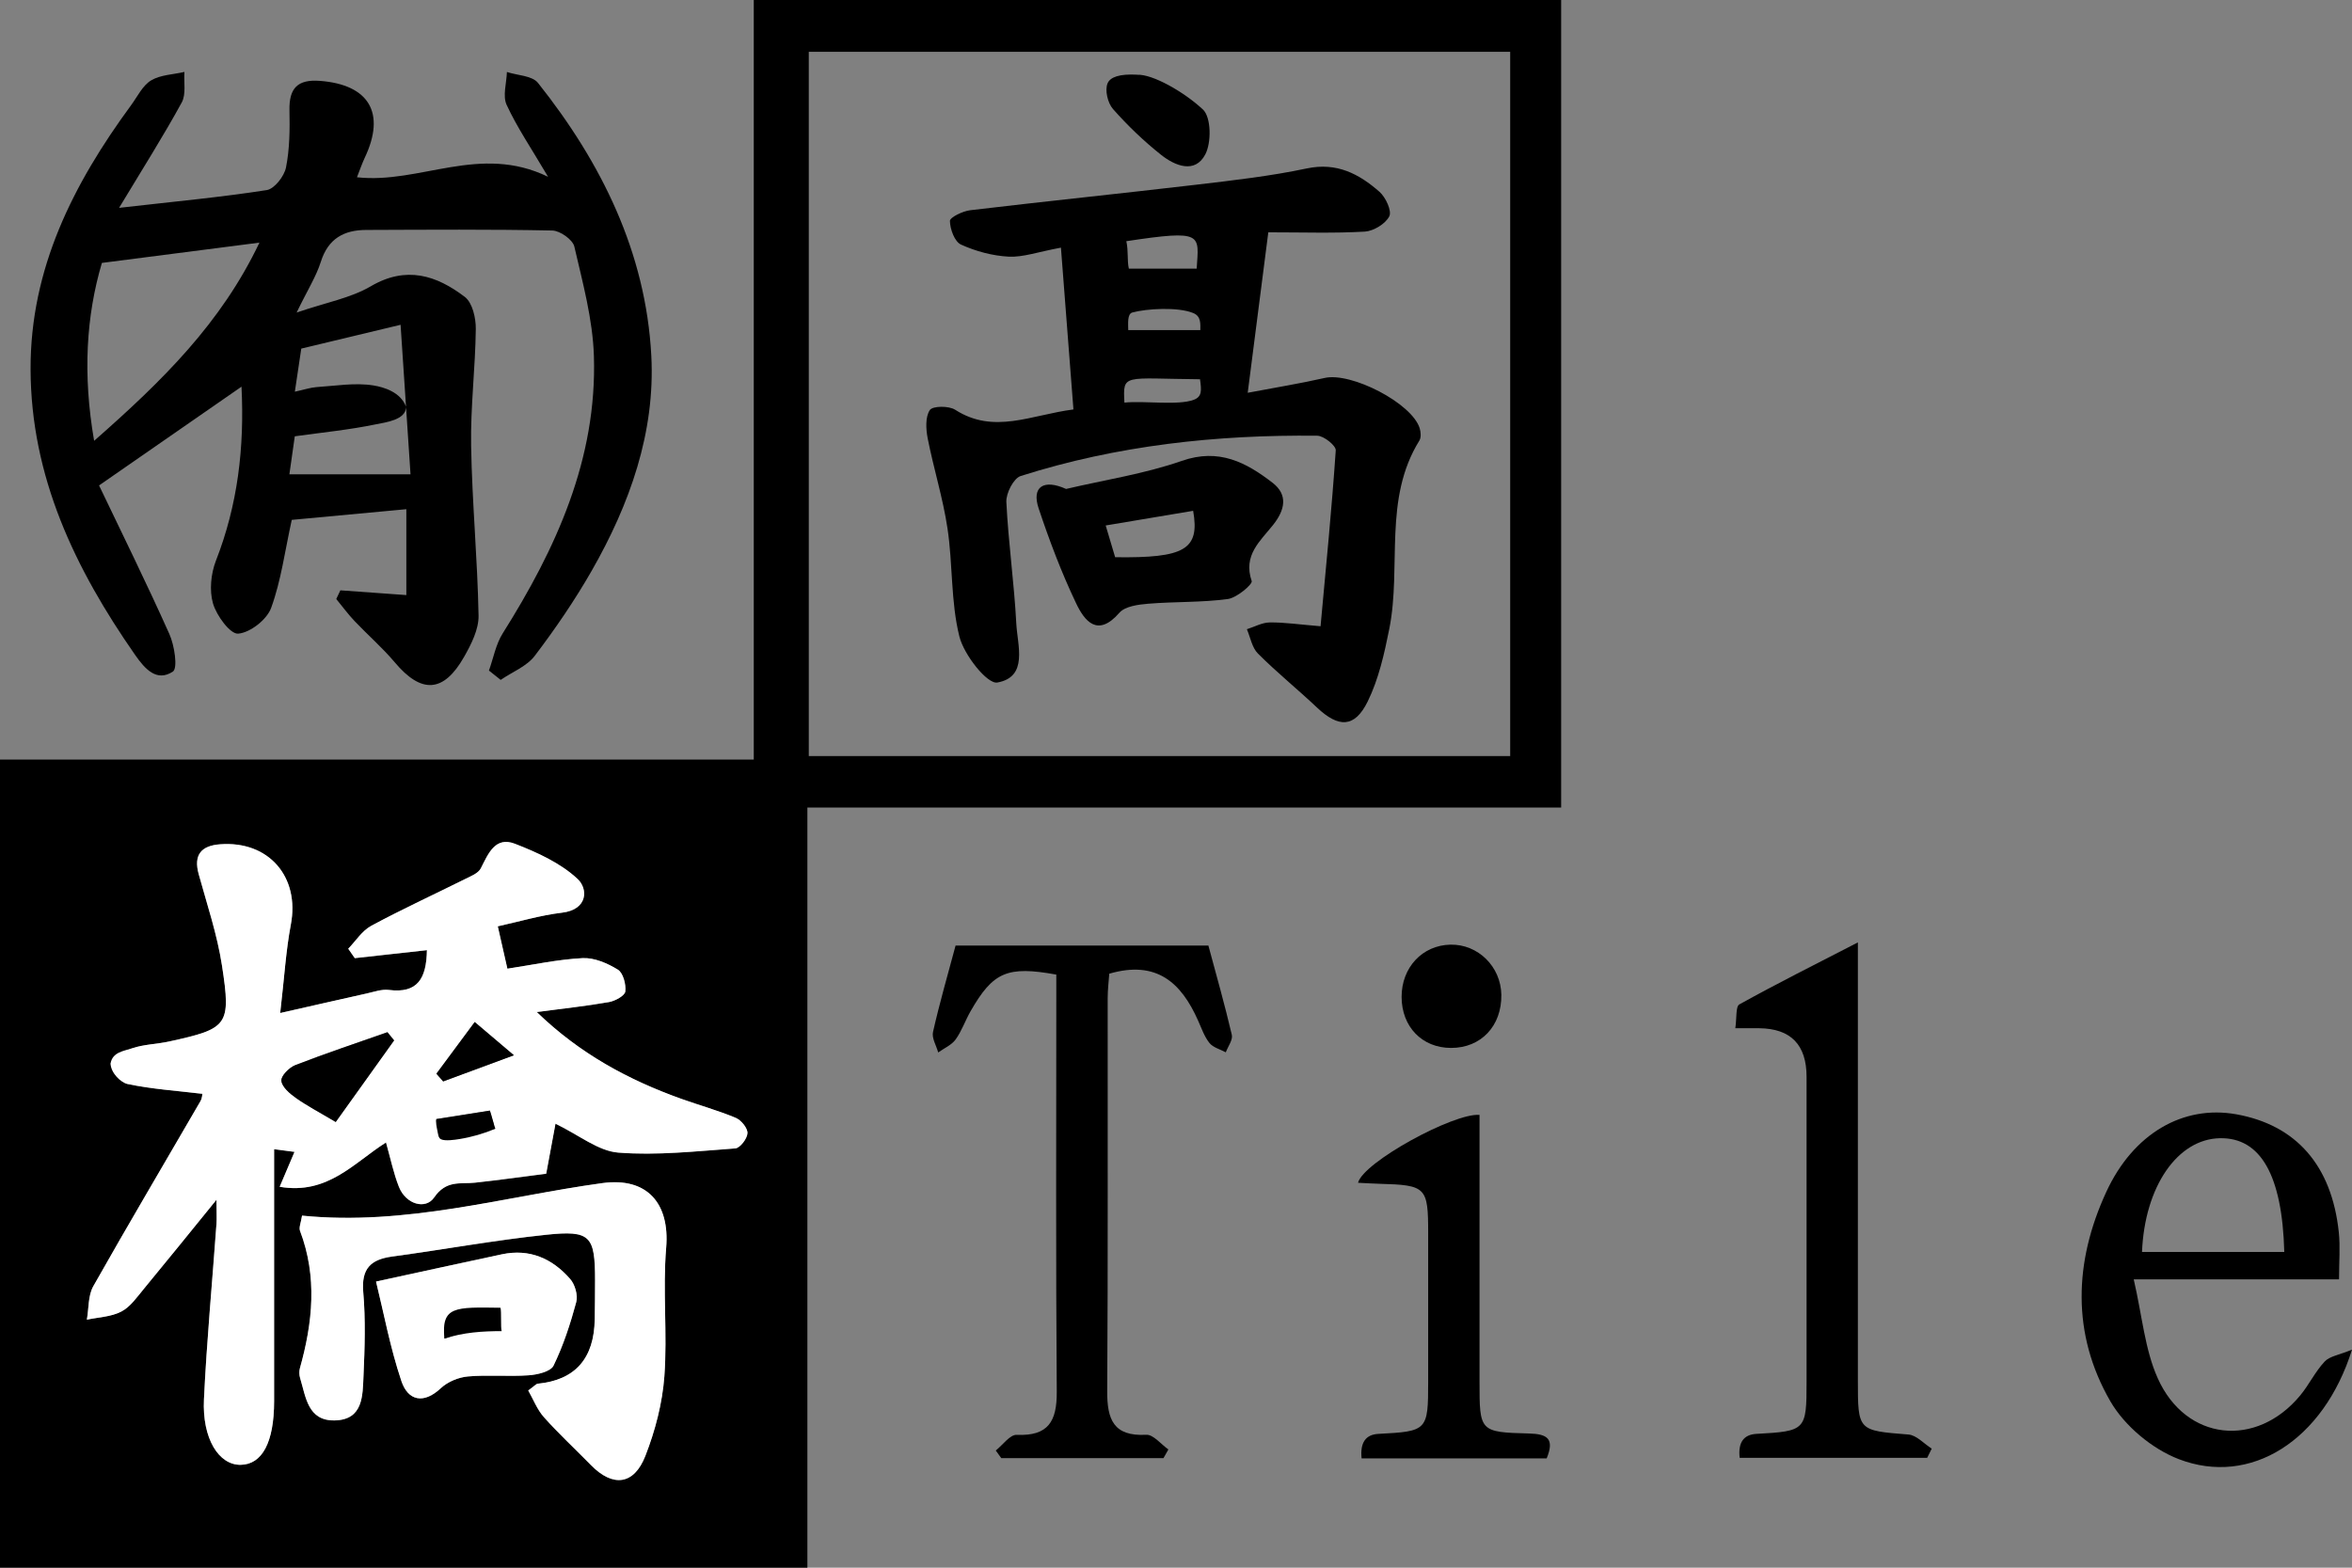
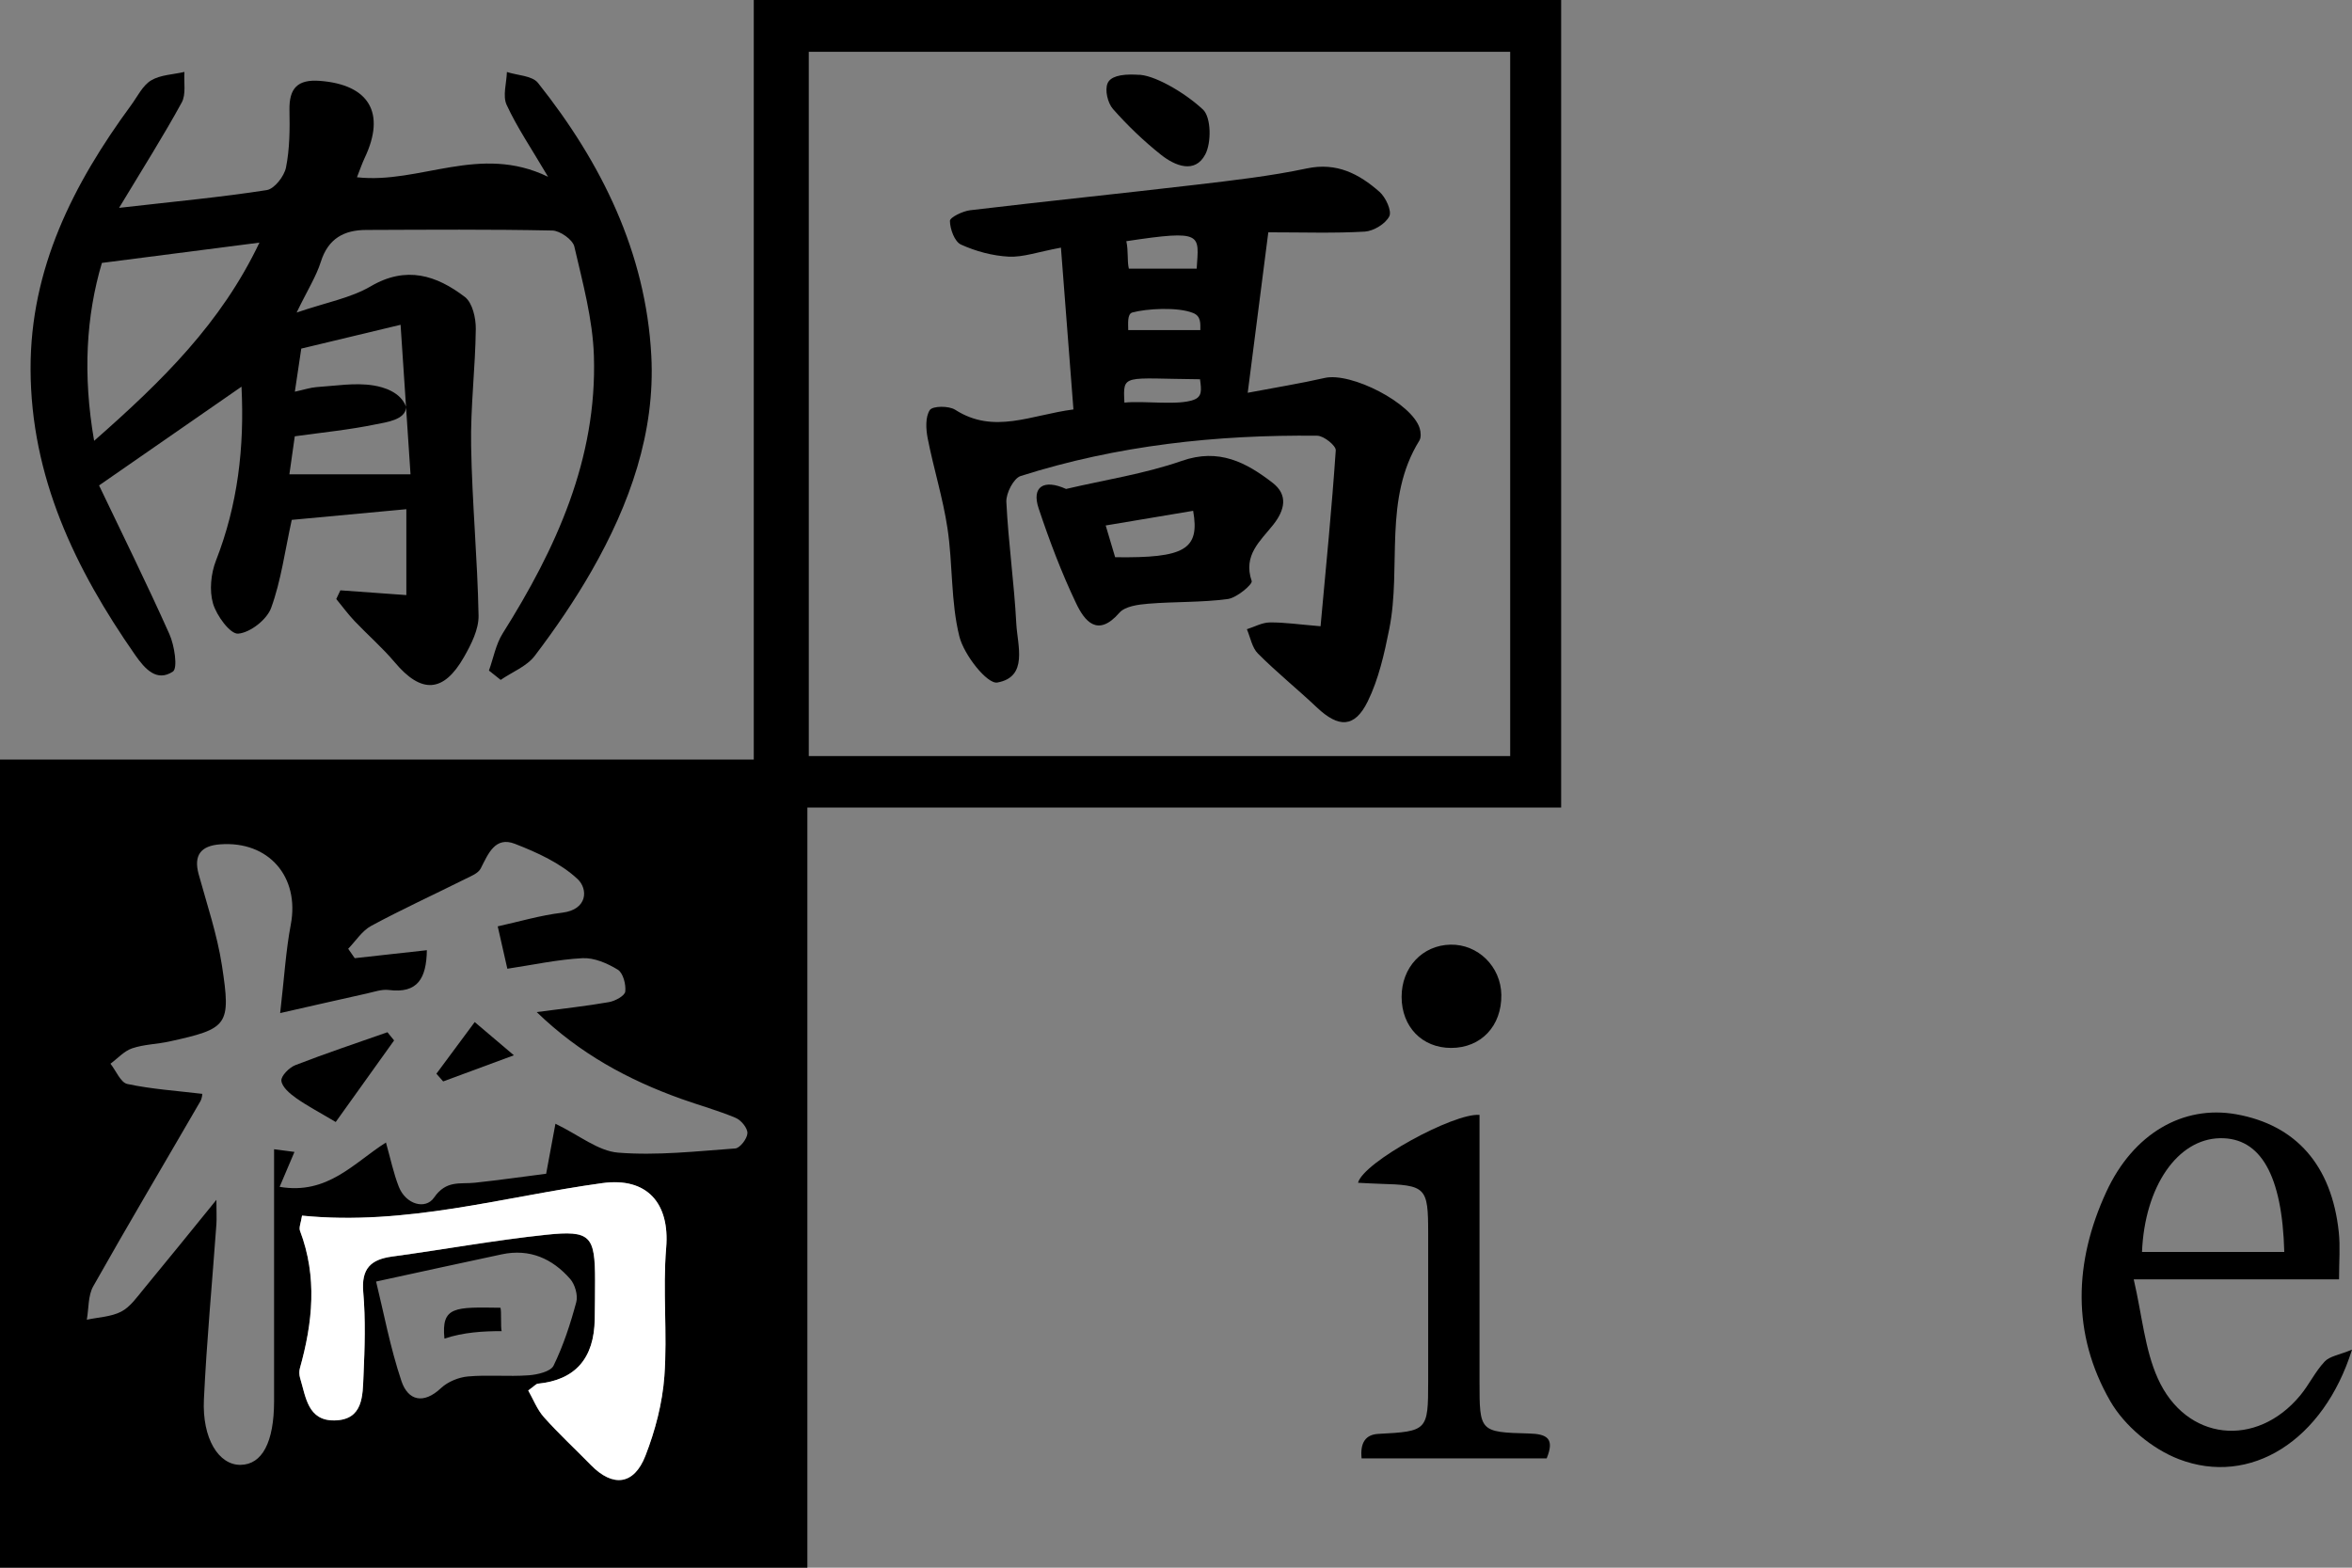
<svg xmlns="http://www.w3.org/2000/svg" width="102" height="68" viewBox="0 0 102 68" fill="none">
  <rect x="0" y="0" width="102" height="68" fill="#808080" stroke="none" />
  <g clip-path="url(#clip0_208_1578)">
    <path d="M35.014 68H0V32.946H32.689V0H67.703V35.029H35.014V68ZM65.493 2.246H35.075V32.795H65.493V2.246ZM12.15 43.941C12.33 42.386 12.397 41.23 12.611 40.104C13.003 38.037 11.655 36.465 9.544 36.624C8.732 36.685 8.384 37.076 8.615 37.92C8.977 39.235 9.419 40.54 9.625 41.88C10.025 44.486 9.886 44.617 7.344 45.176C6.81 45.293 6.243 45.299 5.731 45.472C5.384 45.589 5.103 45.91 4.791 46.14C5.033 46.444 5.231 46.958 5.523 47.019C6.574 47.243 7.656 47.313 8.774 47.447C8.774 47.447 8.768 47.631 8.687 47.773C7.139 50.446 5.562 53.102 4.043 55.795C3.815 56.2 3.852 56.758 3.765 57.244C4.269 57.135 4.819 57.121 5.259 56.892C5.648 56.691 5.937 56.267 6.232 55.912C7.241 54.692 8.234 53.46 9.385 52.044C9.385 52.569 9.402 52.837 9.385 53.102C9.202 55.636 8.963 58.166 8.843 60.702C8.763 62.403 9.486 63.551 10.431 63.54C11.371 63.529 11.883 62.559 11.886 60.783C11.886 57.163 11.886 53.541 11.886 49.849C12.297 49.902 12.603 49.944 12.77 49.966C12.564 50.455 12.369 50.913 12.127 51.48C14.216 51.837 15.351 50.432 16.738 49.558C16.938 50.267 17.066 50.893 17.297 51.48C17.6 52.248 18.457 52.482 18.824 51.946C19.355 51.175 19.958 51.371 20.601 51.301C21.644 51.189 22.681 51.041 23.685 50.913C23.838 50.092 23.98 49.335 24.088 48.743C25.117 49.24 25.937 49.927 26.808 49.997C28.487 50.131 30.195 49.938 31.886 49.815C32.089 49.801 32.406 49.391 32.414 49.153C32.422 48.93 32.139 48.586 31.902 48.488C31.137 48.167 30.334 47.947 29.55 47.667C27.247 46.843 25.139 45.704 23.276 43.9C24.436 43.746 25.428 43.64 26.413 43.467C26.68 43.419 27.097 43.193 27.116 43.009C27.152 42.699 27.022 42.204 26.794 42.062C26.343 41.785 25.77 41.537 25.264 41.562C24.18 41.618 23.106 41.855 22.002 42.02C21.874 41.456 21.747 40.889 21.585 40.182C22.514 39.978 23.434 39.702 24.374 39.59C25.498 39.456 25.501 38.557 25.053 38.135C24.313 37.44 23.301 36.979 22.331 36.602C21.474 36.267 21.174 37.029 20.848 37.669C20.74 37.884 20.42 38.007 20.172 38.129C18.816 38.808 17.433 39.439 16.099 40.16C15.704 40.372 15.428 40.816 15.1 41.154C15.195 41.291 15.289 41.425 15.384 41.562C16.407 41.45 17.428 41.336 18.512 41.216C18.493 42.447 18.106 43.101 16.863 42.942C16.557 42.903 16.227 43.023 15.912 43.093C14.714 43.358 13.515 43.634 12.147 43.944L12.15 43.941ZM13.098 52.728C13.051 53.041 12.953 53.245 13.009 53.393C13.763 55.384 13.562 57.367 13.003 59.356C12.967 59.484 12.973 59.644 13.012 59.772C13.262 60.593 13.343 61.64 14.513 61.615C15.757 61.587 15.723 60.532 15.762 59.674C15.818 58.468 15.857 57.25 15.751 56.052C15.662 55.029 16.079 54.633 17.008 54.507C19.235 54.203 21.449 53.798 23.682 53.563C25.615 53.359 25.804 53.608 25.804 55.549C25.804 56.108 25.798 56.663 25.79 57.222C25.766 58.931 24.944 59.865 23.323 60.023C23.245 60.032 23.176 60.121 22.906 60.317C23.12 60.694 23.29 61.143 23.587 61.476C24.233 62.199 24.947 62.861 25.629 63.556C26.571 64.52 27.489 64.428 27.987 63.151C28.412 62.057 28.724 60.867 28.81 59.699C28.946 57.85 28.735 55.974 28.888 54.127C29.049 52.203 28.07 51.052 26.115 51.323C21.83 51.913 17.622 53.186 13.095 52.734L13.098 52.728ZM16.31 55.588C16.638 56.918 16.919 58.448 17.411 59.909C17.695 60.752 18.365 60.925 19.124 60.211C19.419 59.934 19.889 59.741 20.295 59.705C21.165 59.627 22.052 59.719 22.926 59.655C23.307 59.627 23.879 59.495 24.007 59.236C24.433 58.361 24.739 57.42 24.992 56.479C25.07 56.183 24.936 55.717 24.73 55.479C23.954 54.591 22.97 54.153 21.766 54.407C20.039 54.775 18.312 55.152 16.313 55.588H16.31Z" fill="black" />
    <path d="M10.467 16.777C8.429 18.191 6.513 19.52 4.296 21.056C5.25 23.053 6.34 25.257 7.344 27.499C7.567 27.994 7.717 28.985 7.497 29.131C6.799 29.589 6.293 29.03 5.859 28.407C3.256 24.673 1.338 20.685 1.326 16.009C1.315 11.644 3.181 7.974 5.687 4.561C5.962 4.187 6.182 3.712 6.552 3.488C6.961 3.243 7.508 3.234 7.998 3.12C7.967 3.567 8.076 4.092 7.881 4.446C7.094 5.888 6.212 7.276 5.164 9.016C7.581 8.739 9.586 8.555 11.569 8.245C11.902 8.192 12.328 7.644 12.403 7.264C12.564 6.457 12.57 5.608 12.553 4.776C12.536 3.824 12.906 3.433 13.877 3.508C16.009 3.673 16.738 4.902 15.818 6.843C15.704 7.086 15.617 7.34 15.481 7.689C18.212 7.993 20.804 6.226 23.768 7.669C23.04 6.432 22.425 5.53 21.972 4.55C21.791 4.162 21.969 3.603 21.983 3.123C22.442 3.273 23.078 3.279 23.332 3.597C26.087 7.061 28.006 10.954 28.245 15.42C28.423 18.752 27.308 21.877 25.659 24.759C24.925 26.041 24.085 27.27 23.192 28.446C22.845 28.904 22.214 29.147 21.713 29.491C21.544 29.357 21.374 29.22 21.204 29.086C21.399 28.547 21.502 27.949 21.799 27.477C24.119 23.79 25.896 19.908 25.756 15.442C25.706 13.85 25.27 12.261 24.908 10.697C24.839 10.395 24.288 10.007 23.954 9.999C21.268 9.943 18.579 9.965 15.89 9.974C14.925 9.974 14.235 10.342 13.915 11.351C13.713 11.993 13.337 12.579 12.864 13.557C14.149 13.116 15.209 12.929 16.079 12.418C17.62 11.515 18.932 11.943 20.161 12.881C20.489 13.133 20.64 13.797 20.634 14.269C20.615 15.959 20.401 17.651 20.431 19.341C20.473 21.796 20.709 24.248 20.754 26.703C20.765 27.298 20.437 27.946 20.125 28.494C19.235 30.061 18.268 30.097 17.119 28.728C16.585 28.094 15.951 27.544 15.378 26.941C15.092 26.639 14.847 26.304 14.583 25.983L14.761 25.606C15.679 25.673 16.599 25.74 17.622 25.812V22.087C15.932 22.243 14.255 22.399 12.653 22.55C12.355 23.899 12.191 25.184 11.758 26.371C11.571 26.879 10.848 27.444 10.328 27.485C9.986 27.513 9.394 26.709 9.238 26.178C9.074 25.614 9.146 24.88 9.366 24.316C10.309 21.902 10.606 19.419 10.473 16.772L10.467 16.777ZM4.419 11.404C3.74 13.694 3.582 16.235 4.082 19.121C7.047 16.515 9.588 14.018 11.251 10.524C8.946 10.82 6.821 11.094 4.419 11.404ZM13.065 15.124C12.97 15.758 12.887 16.322 12.787 16.99C13.201 16.9 13.46 16.811 13.724 16.791C14.55 16.738 15.395 16.59 16.196 16.719C16.646 16.791 17.378 17.009 17.611 17.646C17.606 18.218 16.719 18.319 16.313 18.403C15.161 18.643 13.982 18.758 12.784 18.925C12.703 19.489 12.636 19.967 12.55 20.573H17.803C17.67 18.576 17.525 16.392 17.372 14.088C15.823 14.459 14.497 14.777 13.065 15.121V15.124Z" fill="black" />
-     <path d="M52.403 41.009C52.753 42.31 53.118 43.592 53.421 44.888C53.471 45.109 53.254 45.391 53.159 45.645C52.917 45.514 52.609 45.438 52.45 45.24C52.225 44.958 52.103 44.59 51.95 44.252C51.23 42.64 50.17 41.635 48.106 42.235C48.087 42.52 48.037 42.914 48.037 43.31C48.031 48.986 48.054 54.658 48.017 60.333C48.009 61.568 48.287 62.313 49.711 62.235C50.017 62.219 50.351 62.649 50.67 62.872C50.598 62.998 50.529 63.123 50.456 63.249H43.423C43.343 63.138 43.262 63.029 43.184 62.917C43.487 62.679 43.799 62.224 44.091 62.238C45.462 62.297 45.837 61.654 45.829 60.37C45.785 54.65 45.809 48.93 45.809 43.207V42.274C43.685 41.889 43.068 42.157 42.092 43.861C41.861 44.263 41.711 44.715 41.444 45.087C41.268 45.33 40.946 45.467 40.687 45.651C40.606 45.352 40.401 45.028 40.462 44.763C40.745 43.511 41.104 42.274 41.441 41.014H52.4L52.403 41.009Z" fill="black" />
    <path d="M101.436 55.493H92.534C92.901 57.071 93.012 58.526 93.574 59.78C94.795 62.515 97.856 62.825 99.756 60.526C100.14 60.062 100.404 59.495 100.813 59.06C101.032 58.825 101.444 58.772 102 58.543C100.763 62.492 97.592 64.487 94.486 63.291C93.332 62.847 92.136 61.85 91.519 60.78C89.837 57.864 89.942 54.736 91.344 51.7C92.514 49.164 94.675 47.924 96.975 48.332C99.575 48.796 101.119 50.547 101.427 53.443C101.494 54.074 101.438 54.717 101.438 55.493H101.436ZM99.063 54.306C98.975 50.971 98.034 49.34 96.277 49.371C94.439 49.402 93.01 51.457 92.893 54.306H99.063Z" fill="black" />
-     <path d="M75.256 44.601C75.323 44.154 75.267 43.659 75.431 43.567C77.036 42.676 78.677 41.855 80.571 40.878V42.729C80.571 48.444 80.571 54.155 80.571 59.87C80.571 62.073 80.573 62.048 82.765 62.224C83.115 62.252 83.438 62.623 83.774 62.836C83.707 62.97 83.641 63.101 83.577 63.235H75.445C75.371 62.574 75.612 62.228 76.168 62.196C78.31 62.079 78.346 62.043 78.346 59.948C78.346 55.535 78.346 51.122 78.346 46.709C78.346 45.32 77.664 44.617 76.299 44.601C76.024 44.598 75.749 44.601 75.256 44.601Z" fill="black" />
    <path d="M58.894 51.307C59.113 50.41 63.057 48.265 64.163 48.36C64.163 52.209 64.163 56.069 64.163 59.926C64.163 62.093 64.163 62.124 66.305 62.179C67.108 62.199 67.425 62.406 67.075 63.26H59.049C58.979 62.579 59.222 62.224 59.778 62.196C61.905 62.085 61.936 62.057 61.936 59.923C61.936 57.781 61.936 55.641 61.936 53.499C61.936 51.488 61.85 51.404 59.828 51.348C59.556 51.34 59.286 51.323 58.891 51.304L58.894 51.307Z" fill="black" />
    <path d="M65.109 43.145C65.131 44.503 64.227 45.458 62.926 45.455C61.672 45.453 60.787 44.539 60.784 43.243C60.782 41.964 61.685 40.998 62.906 40.975C64.099 40.953 65.089 41.928 65.109 43.148V43.145Z" fill="black" />
-     <path d="M12.15 43.941C13.521 43.632 14.716 43.355 15.915 43.09C16.229 43.02 16.56 42.9 16.866 42.939C18.109 43.098 18.496 42.447 18.515 41.213C17.43 41.333 16.41 41.445 15.387 41.559C15.292 41.422 15.197 41.288 15.103 41.151C15.431 40.813 15.706 40.369 16.101 40.157C17.436 39.437 18.815 38.805 20.175 38.127C20.42 38.004 20.74 37.881 20.851 37.666C21.176 37.029 21.474 36.267 22.333 36.599C23.301 36.976 24.316 37.434 25.056 38.132C25.503 38.554 25.501 39.453 24.377 39.587C23.437 39.699 22.517 39.975 21.588 40.179C21.749 40.886 21.877 41.453 22.005 42.017C23.109 41.85 24.183 41.615 25.267 41.559C25.776 41.534 26.349 41.783 26.797 42.059C27.025 42.202 27.155 42.696 27.119 43.006C27.097 43.187 26.68 43.416 26.416 43.464C25.434 43.637 24.438 43.743 23.279 43.897C25.139 45.701 27.25 46.841 29.552 47.664C30.334 47.944 31.14 48.167 31.905 48.486C32.141 48.583 32.425 48.93 32.417 49.15C32.408 49.388 32.094 49.798 31.888 49.812C30.198 49.935 28.49 50.125 26.811 49.994C25.943 49.924 25.122 49.24 24.091 48.74C23.98 49.332 23.84 50.089 23.688 50.91C22.686 51.038 21.646 51.184 20.604 51.298C19.961 51.368 19.358 51.17 18.826 51.943C18.459 52.477 17.603 52.245 17.3 51.477C17.069 50.89 16.941 50.265 16.741 49.555C15.353 50.429 14.219 51.834 12.13 51.477C12.369 50.91 12.564 50.452 12.773 49.963C12.606 49.941 12.3 49.902 11.888 49.846C11.888 53.538 11.888 57.161 11.888 60.78C11.888 62.556 11.374 63.526 10.434 63.537C9.488 63.548 8.765 62.4 8.846 60.699C8.966 58.163 9.205 55.633 9.388 53.1C9.408 52.834 9.388 52.566 9.388 52.041C8.237 53.457 7.244 54.689 6.235 55.909C5.94 56.267 5.651 56.689 5.261 56.89C4.822 57.119 4.271 57.135 3.768 57.242C3.854 56.756 3.818 56.197 4.046 55.792C5.565 53.102 7.141 50.444 8.69 47.771C8.774 47.628 8.776 47.441 8.776 47.444C7.659 47.31 6.577 47.24 5.526 47.017C5.234 46.955 4.811 46.545 4.794 46.137C4.872 45.629 5.384 45.587 5.734 45.469C6.246 45.296 6.813 45.291 7.347 45.173C9.889 44.615 10.028 44.483 9.627 41.877C9.422 40.537 8.979 39.23 8.618 37.917C8.384 37.071 8.735 36.68 9.547 36.621C11.657 36.462 13.006 38.034 12.614 40.101C12.4 41.227 12.333 42.383 12.152 43.939L12.15 43.941ZM14.558 48.667C15.325 47.595 16.21 46.36 17.091 45.126C16.994 45.008 16.899 44.888 16.802 44.771C15.47 45.24 14.127 45.687 12.809 46.198C12.542 46.302 12.18 46.667 12.203 46.877C12.23 47.148 12.564 47.433 12.831 47.62C13.315 47.963 13.846 48.24 14.558 48.664V48.667ZM18.927 46.572C19.024 46.684 19.121 46.793 19.219 46.905C20.164 46.556 21.112 46.207 22.286 45.771C21.649 45.232 21.118 44.779 20.587 44.33C20.033 45.075 19.48 45.824 18.927 46.57V46.572ZM18.921 48.541C18.888 48.687 19.024 48.824 18.991 48.969C19.352 49.094 19.564 49.377 19.894 49.321C20.428 49.234 20.907 48.977 21.418 48.765C21.354 48.583 21.307 48.354 21.243 48.173L18.918 48.541H18.921Z" fill="white" />
    <path d="M13.098 52.728C17.625 53.178 21.833 51.907 26.118 51.318C28.073 51.05 29.052 52.2 28.891 54.122C28.735 55.968 28.949 57.845 28.813 59.694C28.727 60.861 28.418 62.051 27.99 63.146C27.492 64.422 26.574 64.512 25.631 63.551C24.953 62.855 24.235 62.196 23.59 61.47C23.293 61.138 23.126 60.688 22.909 60.311C23.179 60.118 23.248 60.026 23.326 60.018C24.946 59.858 25.769 58.924 25.793 57.216C25.801 56.658 25.807 56.102 25.807 55.543C25.807 53.602 25.617 53.354 23.685 53.558C21.452 53.792 19.238 54.2 17.011 54.502C16.079 54.627 15.665 55.024 15.754 56.046C15.857 57.244 15.818 58.462 15.765 59.669C15.726 60.529 15.759 61.585 14.516 61.61C13.345 61.635 13.265 60.59 13.014 59.766C12.976 59.638 12.97 59.479 13.006 59.35C13.565 57.362 13.768 55.379 13.012 53.387C12.956 53.242 13.053 53.035 13.101 52.722L13.098 52.728Z" fill="white" />
-     <path d="M16.31 55.588C18.312 55.155 20.036 54.775 21.763 54.407C22.967 54.15 23.952 54.588 24.728 55.479C24.936 55.717 25.07 56.183 24.989 56.479C24.736 57.42 24.43 58.361 24.005 59.236C23.877 59.495 23.304 59.63 22.923 59.655C22.05 59.716 21.163 59.627 20.292 59.705C19.886 59.741 19.416 59.934 19.121 60.21C18.362 60.925 17.692 60.749 17.408 59.909C16.916 58.448 16.635 56.917 16.307 55.588H16.31ZM21.708 57.261C21.66 57.093 21.613 56.926 21.566 56.758C20.567 56.781 20.006 56.719 19.666 56.934C19.349 57.135 19.208 57.384 19.274 58.063C20.103 57.789 20.904 57.524 21.705 57.261H21.708Z" fill="white" />
    <path d="M55.003 10.077C54.714 12.336 54.43 14.543 54.11 17.037C55.328 16.805 56.393 16.635 57.442 16.395C58.593 16.129 61.235 17.487 61.569 18.579C61.619 18.744 61.635 18.978 61.555 19.109C59.978 21.651 60.787 24.572 60.251 27.273C60.036 28.351 59.789 29.46 59.311 30.432C58.746 31.58 58.048 31.572 57.116 30.692C56.274 29.896 55.37 29.167 54.553 28.348C54.297 28.094 54.227 27.65 54.074 27.293C54.405 27.189 54.736 27.002 55.067 26.999C55.704 26.991 56.343 27.089 57.269 27.164C57.506 24.586 57.756 22.061 57.928 19.534C57.942 19.333 57.411 18.903 57.128 18.9C52.756 18.852 48.443 19.319 44.263 20.648C43.957 20.746 43.624 21.397 43.643 21.774C43.729 23.533 43.982 25.287 44.074 27.047C44.124 27.999 44.602 29.36 43.254 29.605C42.814 29.686 41.802 28.404 41.605 27.605C41.229 26.095 41.324 24.475 41.09 22.919C40.893 21.604 40.487 20.319 40.231 19.012C40.153 18.609 40.125 18.082 40.325 17.785C40.451 17.604 41.149 17.598 41.424 17.774C43.104 18.852 44.705 17.998 46.552 17.76C46.368 15.384 46.193 13.113 46.01 10.742C45.003 10.929 44.369 11.163 43.749 11.133C43.045 11.096 42.317 10.901 41.674 10.608C41.399 10.482 41.201 9.94 41.196 9.583C41.193 9.429 41.749 9.158 42.075 9.119C45.337 8.731 48.604 8.396 51.869 8.013C53.476 7.823 55.092 7.641 56.672 7.306C57.973 7.03 58.941 7.544 59.828 8.323C60.095 8.56 60.367 9.15 60.251 9.382C60.086 9.708 59.572 10.021 59.191 10.046C57.862 10.124 56.524 10.077 55.011 10.077H55.003ZM51.897 11.652C51.989 10.161 52.214 9.954 48.846 10.462C48.941 10.89 48.874 11.292 48.955 11.652H51.897ZM52.044 16.451C48.704 16.422 48.696 16.188 48.763 17.464C49.619 17.372 51.09 17.601 51.777 17.339C52.127 17.205 52.111 16.939 52.041 16.453L52.044 16.451ZM48.929 14.319H52.055C52.055 14.04 52.094 13.716 51.741 13.576C51.074 13.306 49.722 13.387 49.108 13.554C48.877 13.616 48.929 14.054 48.929 14.319Z" fill="black" />
    <path d="M46.227 21.21C47.904 20.816 49.63 20.556 51.249 19.992C52.859 19.428 54.044 20.056 55.192 20.944C55.868 21.467 55.723 22.123 55.214 22.765C54.661 23.464 53.896 24.081 54.283 25.204C54.33 25.34 53.641 25.93 53.248 25.983C52.111 26.137 50.946 26.092 49.797 26.187C49.364 26.223 48.791 26.296 48.543 26.581C47.595 27.67 47.03 26.93 46.666 26.164C46.032 24.835 45.509 23.447 45.042 22.048C44.73 21.112 45.264 20.771 46.229 21.207L46.227 21.21ZM48.36 24.17C51.377 24.212 52.041 23.838 51.744 22.157C50.509 22.363 49.272 22.573 47.951 22.793C48.134 23.411 48.251 23.799 48.36 24.167V24.17Z" fill="black" />
    <path d="M49.316 3.243C49.981 3.209 51.346 3.983 52.169 4.751C52.525 5.083 52.542 6.186 52.269 6.7C51.822 7.547 50.96 7.195 50.362 6.723C49.608 6.125 48.902 5.449 48.265 4.726C48.037 4.466 47.906 3.905 48.034 3.611C48.148 3.346 48.543 3.198 49.316 3.24V3.243Z" fill="black" />
    <path d="M14.558 48.667C13.846 48.243 13.315 47.966 12.831 47.623C12.564 47.433 12.23 47.148 12.203 46.88C12.18 46.67 12.545 46.304 12.809 46.201C14.127 45.69 15.467 45.243 16.802 44.774C16.899 44.891 16.994 45.011 17.091 45.129C16.207 46.363 15.326 47.595 14.558 48.67V48.667Z" fill="black" />
    <path d="M18.927 46.572C19.48 45.827 20.034 45.078 20.587 44.333C21.118 44.782 21.649 45.235 22.286 45.774C21.113 46.207 20.164 46.556 19.219 46.908C19.121 46.796 19.024 46.687 18.927 46.575V46.572Z" fill="black" />
-     <path d="M18.921 48.541L21.246 48.173C21.31 48.354 21.418 48.779 21.482 48.961C20.971 49.173 20.462 49.321 19.928 49.407C19.73 49.441 19.305 49.502 19.13 49.419C19.007 49.363 19.002 49.201 18.966 49.033C18.935 48.874 18.891 48.687 18.924 48.541H18.921Z" fill="black" />
    <path d="M21.758 57.739C20.943 57.739 20.103 57.789 19.274 58.063C19.132 56.655 19.73 56.697 21.705 56.725C21.752 56.892 21.707 57.571 21.755 57.739H21.758Z" fill="black" />
  </g>
  <defs>
    <clipPath id="clip0_208_1578">
      <rect width="102" height="68" fill="white" />
    </clipPath>
  </defs>
</svg>